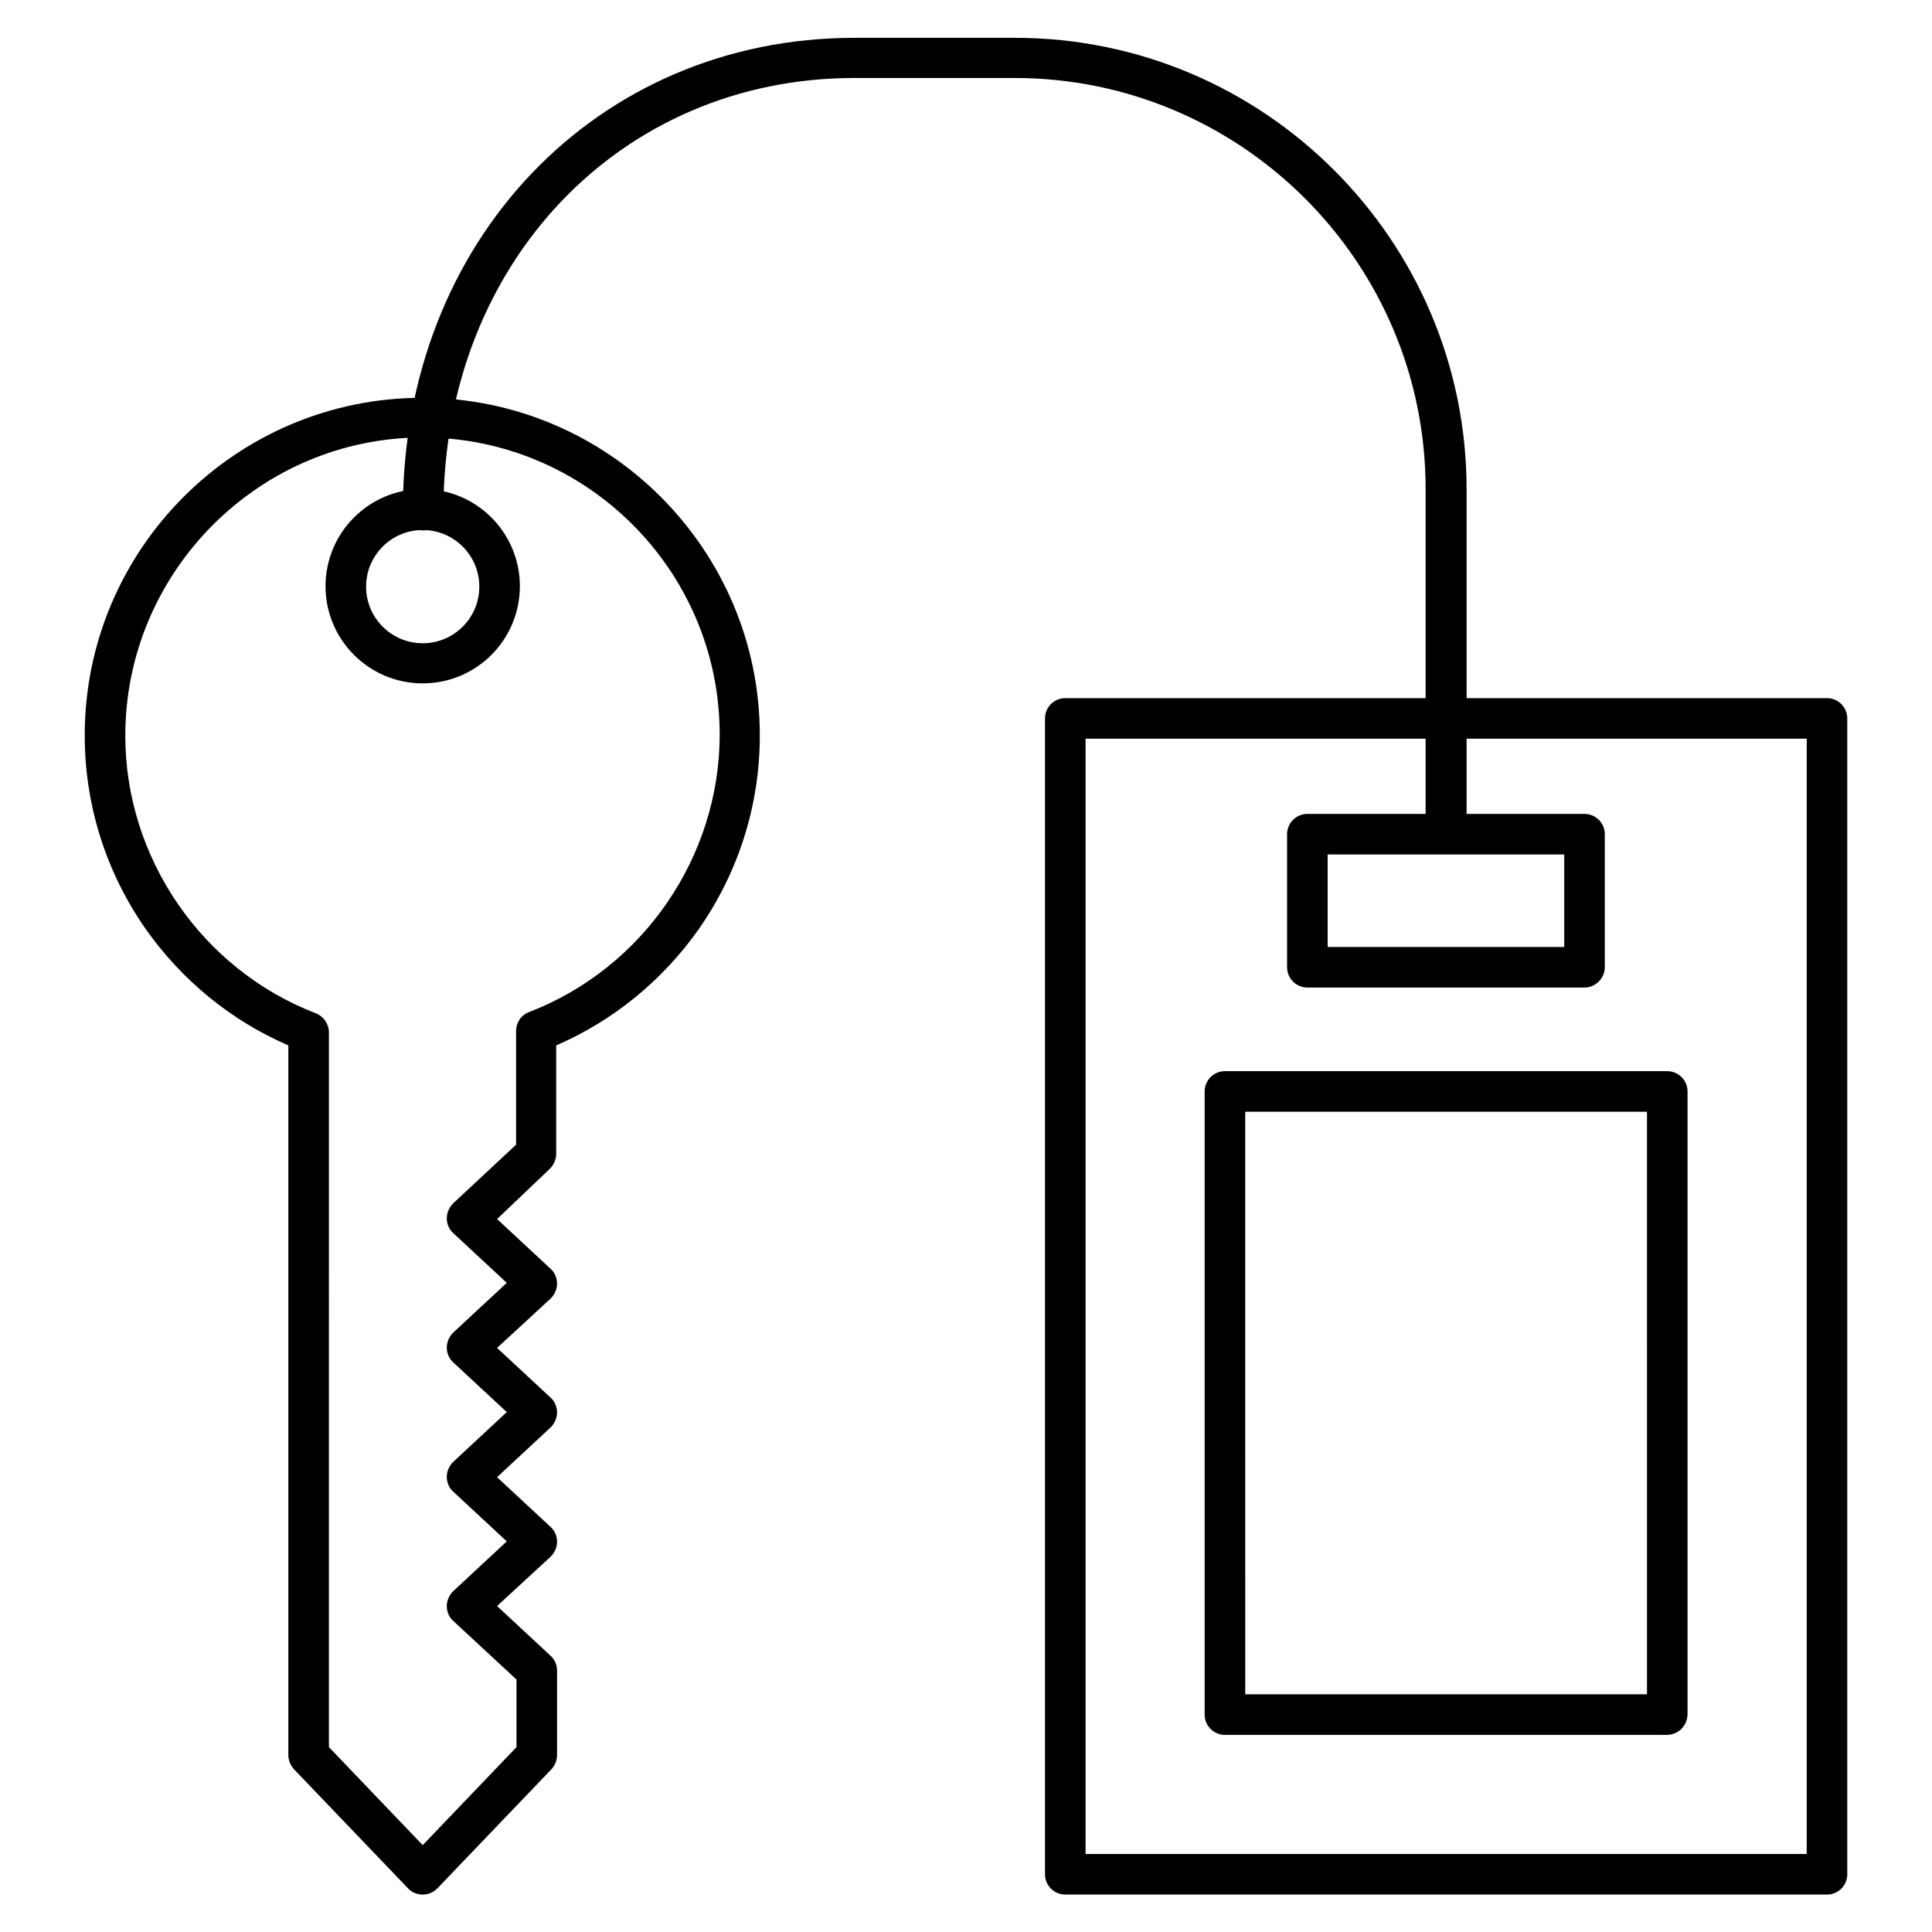
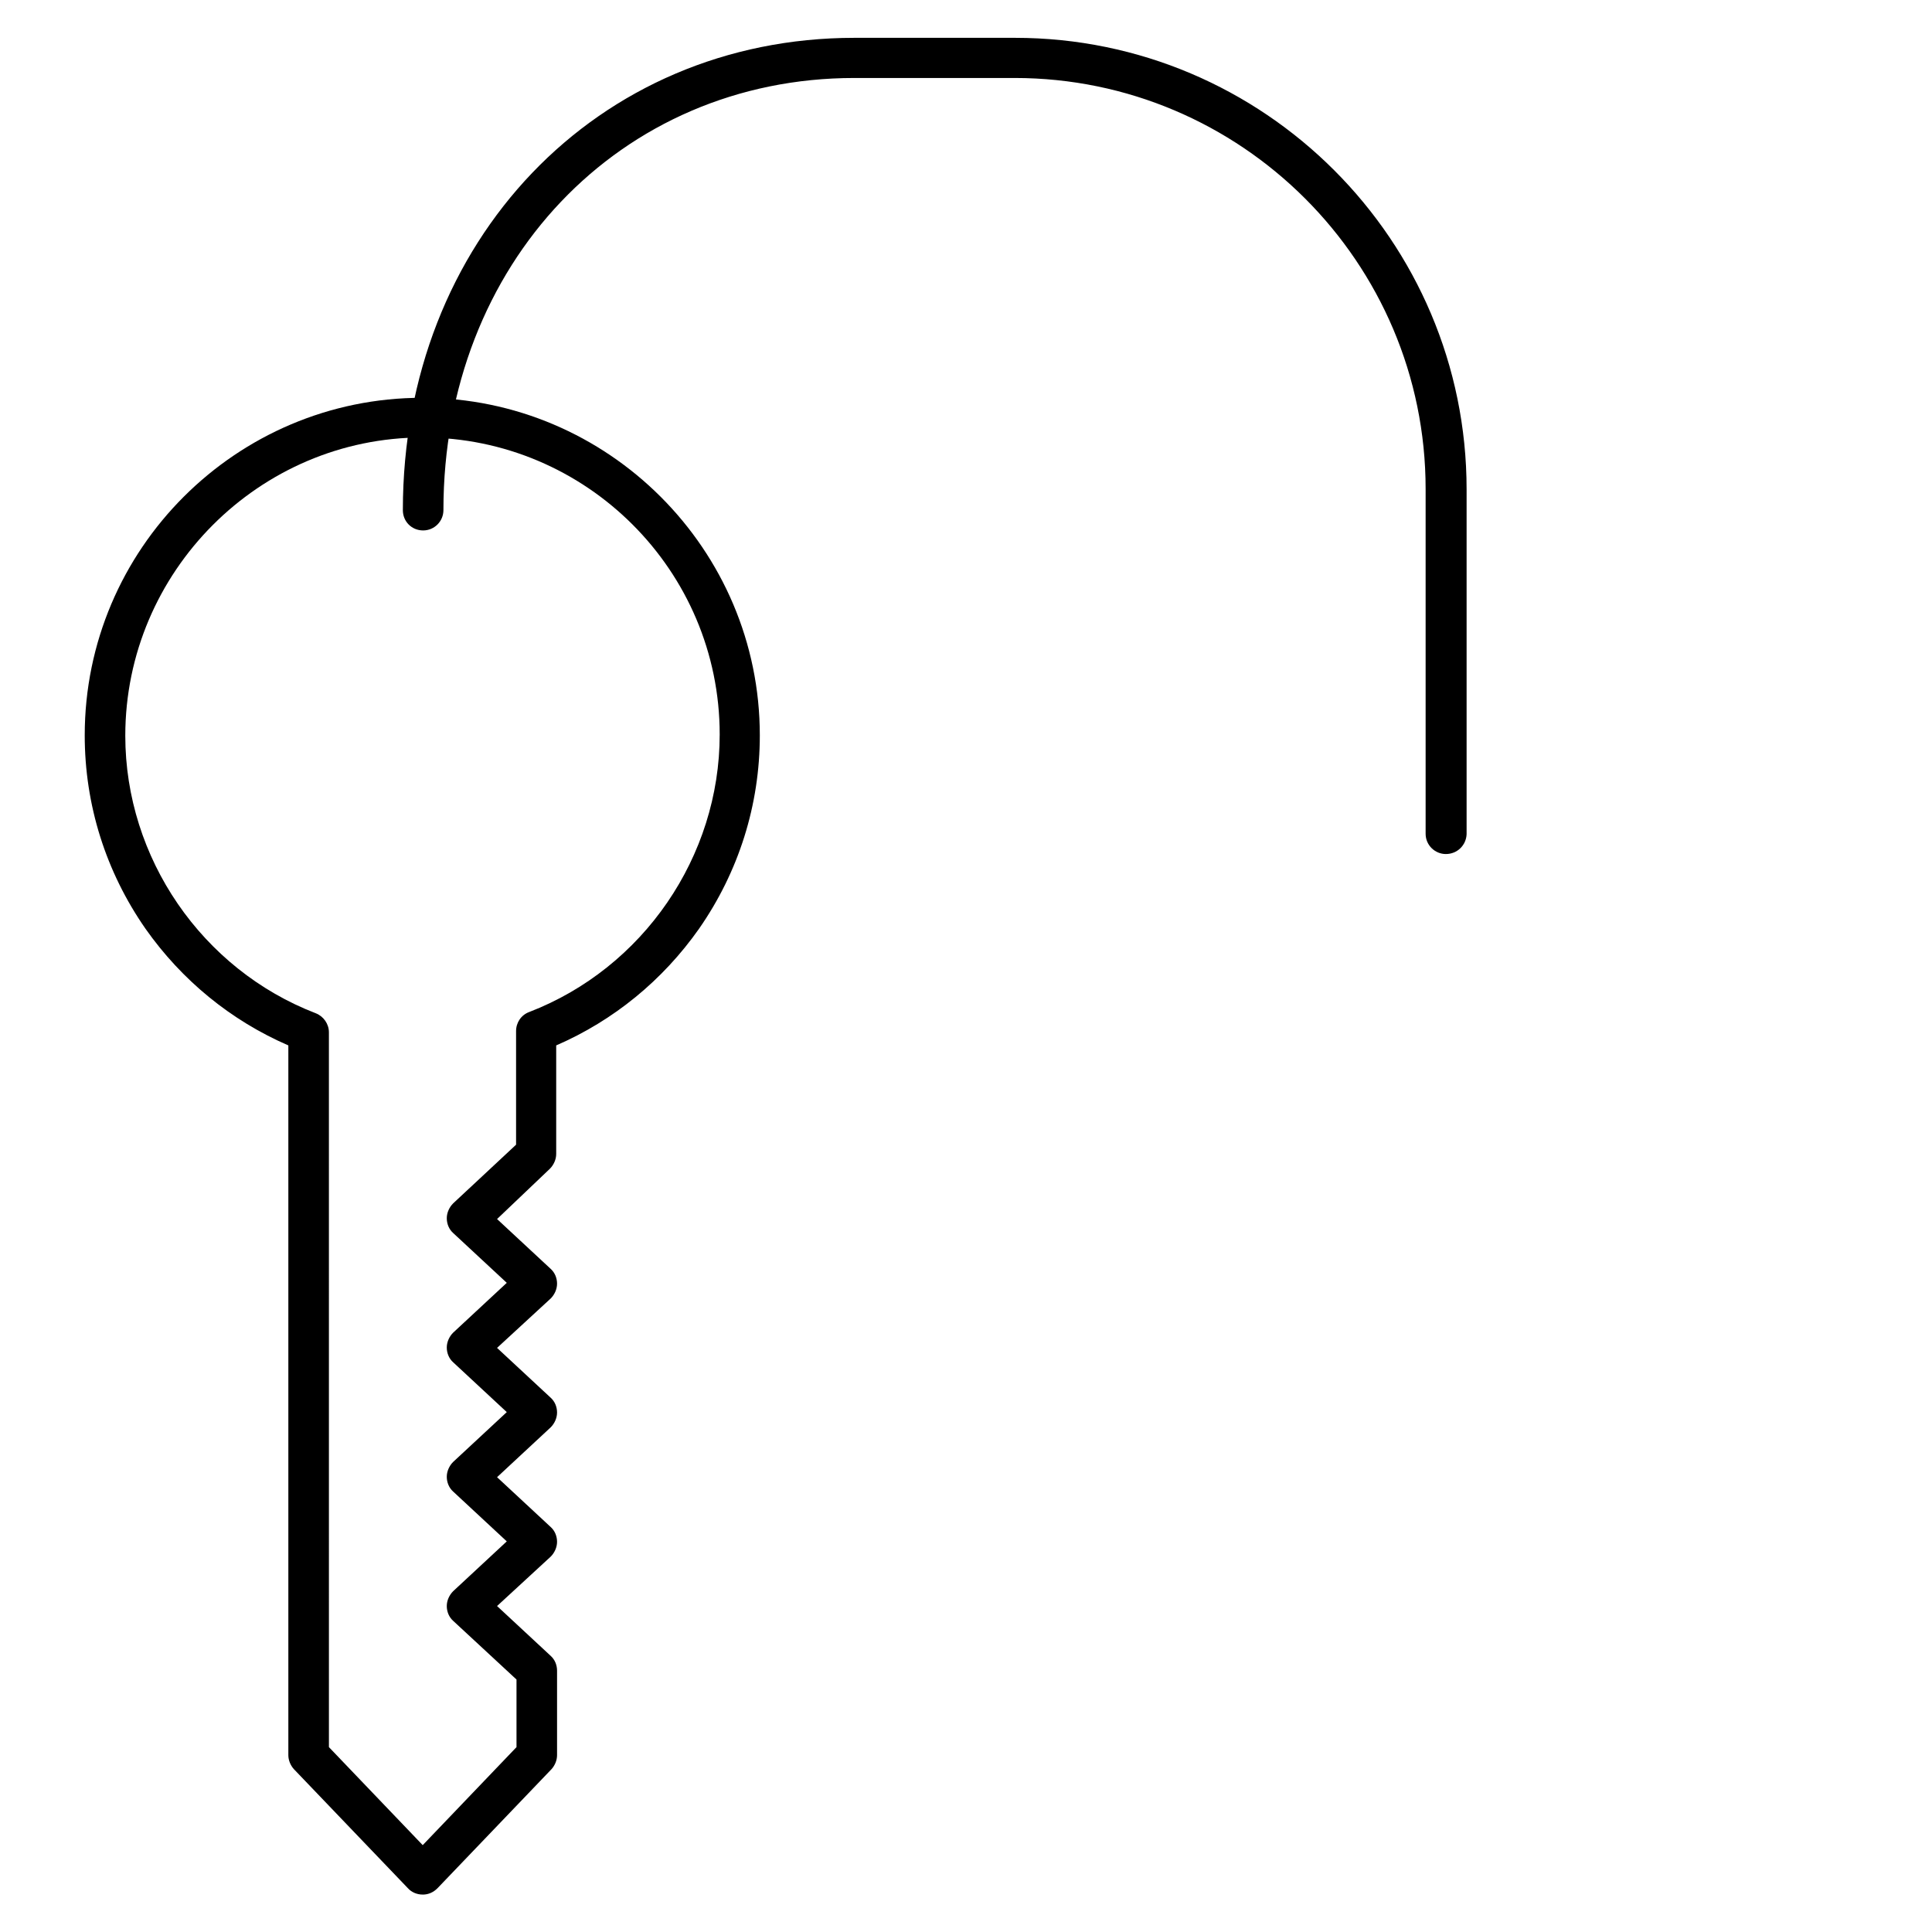
<svg xmlns="http://www.w3.org/2000/svg" fill="#000000" width="800px" height="800px" version="1.1" viewBox="144 144 512 512">
  <g>
    <path d="m256.02 646.08c-1.457 0-2.91-0.559-3.918-1.68l-30.23-31.57c-0.895-1.008-1.457-2.352-1.457-3.695v-188.09c-15.227-6.606-28.215-17.242-37.84-30.898-10.523-15.113-16.121-32.805-16.121-51.277 0-49.375 40.191-89.453 89.453-89.453s89.453 40.191 89.453 89.453c0 18.473-5.598 36.164-16.121 51.277-9.629 13.66-22.617 24.293-37.84 30.898v28.773c0 1.457-0.672 2.91-1.68 3.918l-13.992 13.324 14.219 13.211c1.121 1.008 1.68 2.465 1.68 3.918 0 1.457-0.672 2.91-1.68 3.918l-14.219 13.098 14.219 13.211c1.121 1.008 1.68 2.465 1.68 3.918 0 1.457-0.672 2.91-1.68 3.918l-14.219 13.215 14.219 13.211c1.121 1.008 1.68 2.465 1.68 3.918 0 1.457-0.672 2.91-1.68 3.918l-14.219 13.098 14.219 13.211c1.121 1.008 1.68 2.465 1.68 3.918v22.391c0 1.344-0.559 2.688-1.457 3.695l-30.23 31.57c-1.117 1.125-2.461 1.684-3.918 1.684zm-24.852-39.074 24.855 25.973 24.855-25.973v-17.914l-16.797-15.562c-1.121-1.008-1.68-2.465-1.68-3.918 0-1.457 0.672-2.91 1.68-3.918l14.219-13.211-14.219-13.211c-1.121-1.008-1.68-2.465-1.68-3.918 0-1.457 0.672-2.91 1.68-3.918l14.219-13.211-14.219-13.211c-1.121-1.008-1.68-2.465-1.68-3.918 0-1.457 0.672-2.91 1.68-3.918l14.219-13.211-14.219-13.211c-1.121-1.008-1.68-2.465-1.68-3.918 0-1.457 0.672-2.91 1.68-3.918l16.684-15.562v-30.117c0-2.238 1.344-4.254 3.469-5.039 30.23-11.645 50.492-41.199 50.492-73.555 0-43.441-35.379-78.707-78.707-78.707s-78.816 35.602-78.816 79.039c0 32.355 20.266 61.914 50.492 73.555 2.016 0.785 3.469 2.801 3.469 5.039z" />
-     <path d="m256.02 325.1c-14.219 0-25.75-11.531-25.75-25.75s11.531-25.75 25.75-25.75 25.75 11.531 25.75 25.75-11.531 25.75-25.75 25.75zm0-40.641c-8.285 0-15.004 6.719-15.004 15.004 0 8.285 6.719 15.004 15.004 15.004 8.285 0 15.004-6.719 15.004-15.004 0-8.285-6.719-15.004-15.004-15.004z" />
-     <path d="m628.17 646.08h-201.86c-2.91 0-5.375-2.352-5.375-5.375v-306.32c0-2.91 2.352-5.375 5.375-5.375h201.86c2.91 0 5.375 2.352 5.375 5.375v306.32c0 3.023-2.465 5.375-5.375 5.375zm-196.48-10.75h191.11v-295.57h-191.11z" />
-     <path d="m585.73 603.76h-117.11c-2.91 0-5.375-2.352-5.375-5.375v-165.14c0-2.91 2.352-5.375 5.375-5.375h117.22c2.91 0 5.375 2.352 5.375 5.375v165.14c-0.113 3.023-2.465 5.375-5.488 5.375zm-111.73-10.75h106.47l-0.004-154.39h-106.47z" />
-     <path d="m563.91 405.71h-73.445c-2.91 0-5.375-2.352-5.375-5.375v-35.266c0-2.91 2.352-5.375 5.375-5.375h73.445c2.91 0 5.375 2.352 5.375 5.375v35.266c-0.004 2.914-2.465 5.375-5.375 5.375zm-68.07-10.746h62.695v-24.52h-62.695z" />
    <path d="m527.18 370.33c-2.91 0-5.375-2.352-5.375-5.375v-91.359c0-60.121-48.926-108.93-108.93-108.93h-42.434c-62.137 0-108.93 49.262-108.93 114.53 0 2.91-2.352 5.375-5.375 5.375-3.023 0-5.375-2.352-5.375-5.375 0-71.43 51.5-125.17 119.68-125.17h42.543c66.055 0 119.68 53.738 119.68 119.68v91.359c-0.113 2.914-2.461 5.262-5.484 5.262z" />
  </g>
</svg>